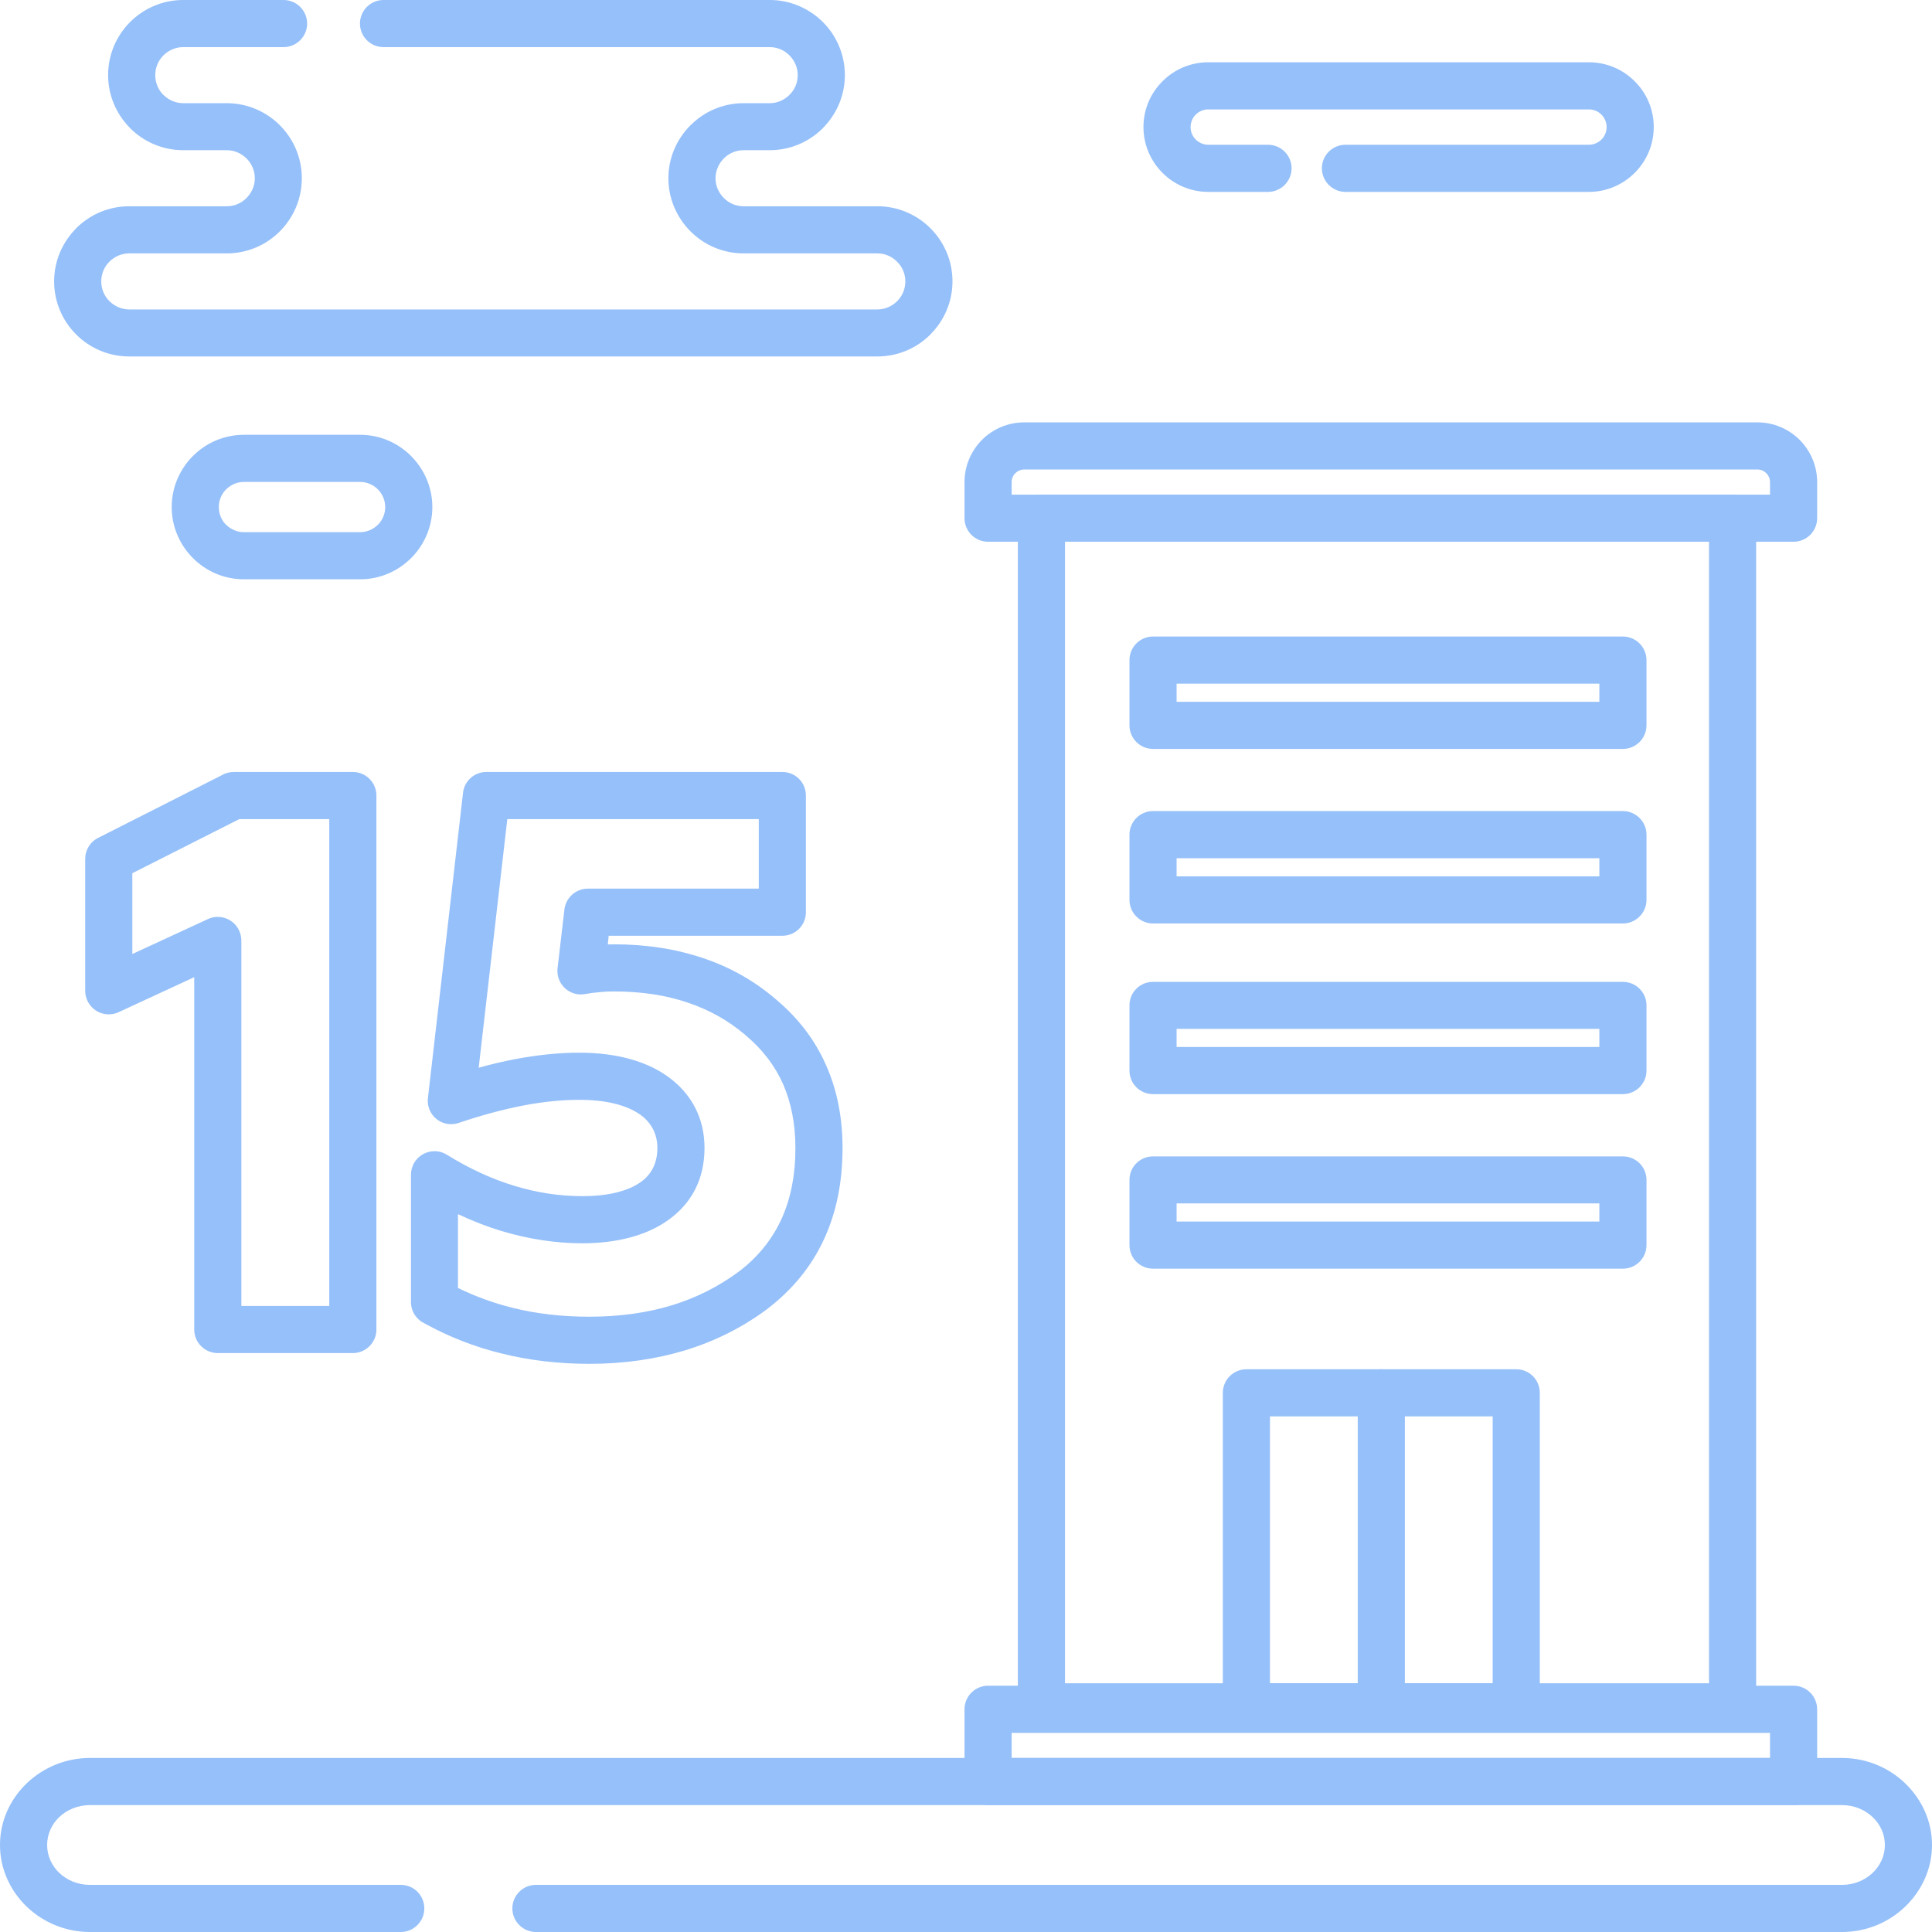
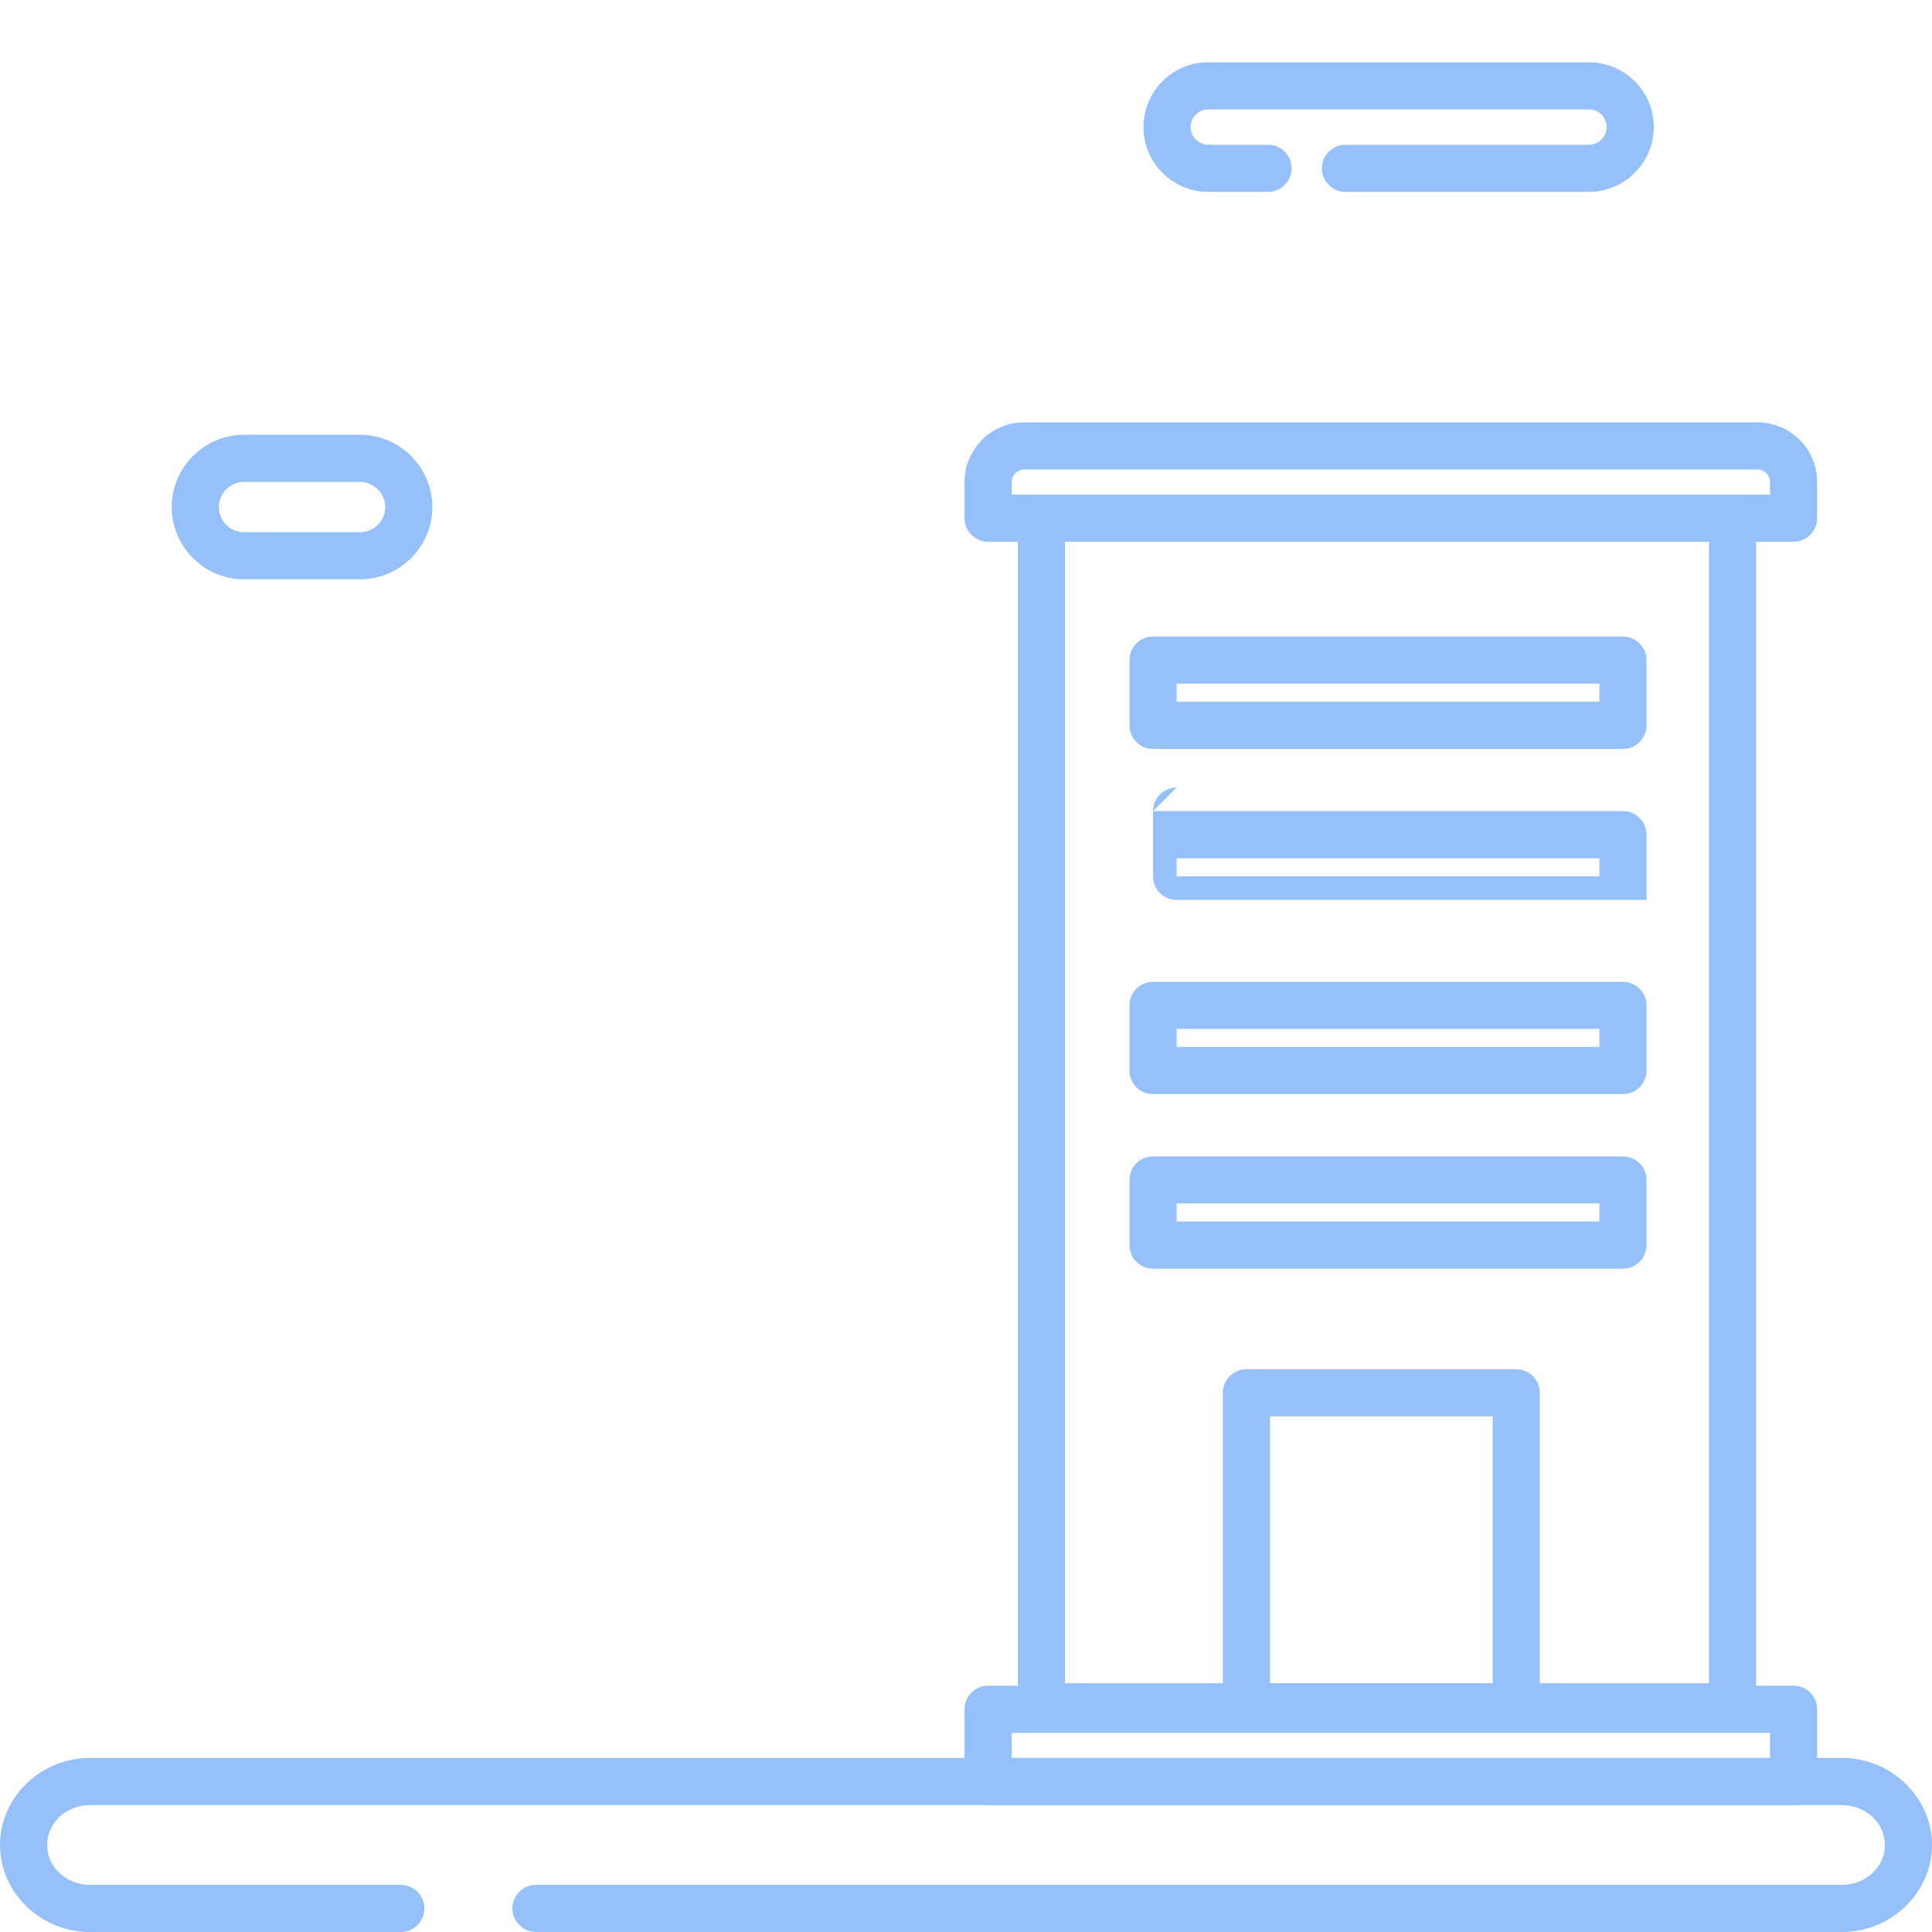
<svg xmlns="http://www.w3.org/2000/svg" xml:space="preserve" width="500px" height="500px" version="1.0" style="shape-rendering:geometricPrecision; text-rendering:geometricPrecision; image-rendering:optimizeQuality; fill-rule:evenodd; clip-rule:evenodd" viewBox="0 0 149.21 149.21">
  <defs>
    <style type="text/css">
   
    .fil0 {fill:#96C0F9;fill-rule:nonzero}
   
  </style>
  </defs>
  <g id="Слой_x0020_1">
    <g id="_2023078239232">
      <path class="fil0" d="M30.95 145.57c1.01,0 1.82,0.81 1.82,1.82 0,1 -0.81,1.82 -1.82,1.82l-24.01 0c-1.89,0 -3.61,-0.75 -4.87,-1.95 -1.28,-1.23 -2.07,-2.92 -2.07,-4.77 0,-1.86 0.79,-3.54 2.07,-4.77 1.26,-1.2 2.98,-1.95 4.87,-1.95l135.33 0c1.88,0 3.61,0.75 4.86,1.95 1.28,1.23 2.08,2.91 2.08,4.77 0,1.86 -0.8,3.54 -2.08,4.77 -1.25,1.2 -2.98,1.95 -4.86,1.95l-100.88 0c-1,0 -1.82,-0.82 -1.82,-1.82 0,-1.01 0.82,-1.82 1.82,-1.82l100.88 0c0.93,0 1.76,-0.36 2.36,-0.93 0.58,-0.55 0.94,-1.31 0.94,-2.15 0,-0.84 -0.36,-1.6 -0.94,-2.15 -0.6,-0.57 -1.43,-0.93 -2.36,-0.93l-135.33 0c-0.93,0 -1.77,0.36 -2.37,0.93 -0.57,0.55 -0.93,1.31 -0.93,2.15 0,0.84 0.36,1.6 0.93,2.15 0.6,0.57 1.44,0.93 2.37,0.93l24.01 0z" />
      <path class="fil0" d="M80.43 38.2l53.38 0c1.01,0 1.82,0.81 1.82,1.82l0 91.79c0,1.01 -0.81,1.82 -1.82,1.82l-53.38 0c-1,0 -1.82,-0.81 -1.82,-1.82l0 -91.79c0,-1.01 0.82,-1.82 1.82,-1.82zm51.56 3.64l-49.74 0 0 88.16 49.74 0 0 -88.16z" />
-       <path class="fil0" d="M17.51 11.6l-3.36 0c-1.6,0 -3.05,-0.65 -4.1,-1.7l-0.11 -0.12c-0.98,-1.04 -1.59,-2.44 -1.59,-3.98 0,-1.6 0.65,-3.05 1.7,-4.1 1.05,-1.05 2.5,-1.7 4.1,-1.7l7.75 0c1,0 1.82,0.82 1.82,1.82 0,1 -0.82,1.82 -1.82,1.82l-7.75 0c-0.59,0 -1.13,0.24 -1.53,0.64 -0.39,0.39 -0.63,0.93 -0.63,1.52 0,0.56 0.21,1.08 0.56,1.46l0.07 0.07c0.4,0.39 0.94,0.64 1.53,0.64l3.36 0c1.6,0 3.05,0.65 4.1,1.7 1.05,1.05 1.7,2.5 1.7,4.1 0,1.59 -0.65,3.05 -1.7,4.1 -1.05,1.05 -2.5,1.7 -4.1,1.7l-7.53 0c-0.59,0 -1.13,0.24 -1.53,0.64 -0.39,0.38 -0.63,0.93 -0.63,1.52 0,0.6 0.24,1.14 0.63,1.53 0.4,0.39 0.94,0.64 1.53,0.64l57.78 0c0.59,0 1.13,-0.25 1.53,-0.64 0.39,-0.39 0.63,-0.93 0.63,-1.53 0,-0.59 -0.24,-1.13 -0.64,-1.52 -0.39,-0.4 -0.93,-0.64 -1.52,-0.64l-10.33 0c-1.6,0 -3.05,-0.65 -4.1,-1.7 -1.05,-1.05 -1.71,-2.51 -1.71,-4.1 0,-1.6 0.66,-3.05 1.71,-4.1l0.12 -0.11c1.04,-0.99 2.44,-1.59 3.98,-1.59l2.02 0c0.59,0 1.13,-0.25 1.52,-0.64 0.4,-0.39 0.64,-0.93 0.64,-1.53 0,-0.59 -0.25,-1.13 -0.64,-1.52 -0.39,-0.4 -0.93,-0.64 -1.52,-0.64l-29.83 0c-1.01,0 -1.82,-0.82 -1.82,-1.82 0,-1 0.81,-1.82 1.82,-1.82l29.83 0c1.59,0 3.04,0.65 4.1,1.7 1.05,1.05 1.7,2.5 1.7,4.1 0,1.59 -0.65,3.04 -1.7,4.09l0 0.01c-1.05,1.05 -2.51,1.7 -4.1,1.7l-2.02 0c-0.56,0 -1.08,0.22 -1.46,0.57l-0.07 0.07c-0.39,0.39 -0.64,0.94 -0.64,1.53 0,0.59 0.25,1.13 0.64,1.52 0.39,0.4 0.93,0.64 1.53,0.64l10.33 0c1.6,0 3.05,0.65 4.1,1.7 1.05,1.05 1.7,2.5 1.7,4.1 0,1.6 -0.65,3.04 -1.7,4.09l0 0.01c-1.05,1.05 -2.5,1.7 -4.1,1.7l-57.78 0c-1.6,0 -3.05,-0.65 -4.1,-1.7 -1.05,-1.05 -1.7,-2.5 -1.7,-4.1 0,-1.59 0.65,-3.04 1.7,-4.09l0 -0.01c1.05,-1.05 2.5,-1.7 4.1,-1.7l7.53 0c0.6,0 1.14,-0.24 1.53,-0.64 0.39,-0.39 0.64,-0.93 0.64,-1.52 0,-0.6 -0.25,-1.14 -0.64,-1.53 -0.39,-0.39 -0.93,-0.64 -1.53,-0.64z" />
      <path class="fil0" d="M103.91 14.82c-1,0 -1.82,-0.82 -1.82,-1.82 0,-1.01 0.82,-1.82 1.82,-1.82l18.81 0c0.37,0 0.71,-0.16 0.96,-0.4 0.25,-0.25 0.4,-0.59 0.4,-0.97 0,-0.37 -0.15,-0.71 -0.4,-0.96 -0.25,-0.25 -0.59,-0.4 -0.96,-0.4l-29.41 0c-0.37,0 -0.71,0.15 -0.96,0.4 -0.25,0.25 -0.4,0.59 -0.4,0.96 0,0.38 0.15,0.72 0.4,0.97 0.25,0.24 0.59,0.4 0.96,0.4l4.62 0c1,0 1.82,0.81 1.82,1.82 0,1 -0.82,1.82 -1.82,1.82l-4.62 0c-1.38,0 -2.63,-0.57 -3.53,-1.47 -0.91,-0.91 -1.47,-2.16 -1.47,-3.54 0,-1.38 0.56,-2.63 1.47,-3.53 0.9,-0.91 2.15,-1.47 3.53,-1.47l29.41 0c1.37,0 2.63,0.56 3.53,1.47 0.91,0.9 1.47,2.15 1.47,3.53 0,1.38 -0.56,2.63 -1.47,3.54 -0.9,0.9 -2.16,1.47 -3.53,1.47l-18.81 0z" />
      <path class="fil0" d="M96.26 105.75l20.84 0c1.01,0 1.82,0.81 1.82,1.82l0 24.24c0,1.01 -0.81,1.82 -1.82,1.82l-20.84 0c-1,0 -1.82,-0.81 -1.82,-1.82l0 -24.24c0,-1.01 0.82,-1.82 1.82,-1.82zm19.02 3.64l-17.2 0 0 20.61 17.2 0 0 -20.61z" />
      <path class="fil0" d="M89.05 89.31l36.29 0c1,0 1.82,0.81 1.82,1.81l0 5.04c0,1.01 -0.82,1.82 -1.82,1.82l-36.29 0c-1.01,0 -1.82,-0.81 -1.82,-1.82l0 -5.04c0,-1 0.81,-1.81 1.82,-1.81zm34.47 3.63l-32.65 0 0 1.4 32.65 0 0 -1.4z" />
-       <path class="fil0" d="M104.86 107.57c0,-1.01 0.82,-1.82 1.82,-1.82 1.01,0 1.82,0.81 1.82,1.82l0 24.24c0,1.01 -0.81,1.82 -1.82,1.82 -1,0 -1.82,-0.81 -1.82,-1.82l0 -24.24z" />
      <path class="fil0" d="M89.05 75.83l36.29 0c1,0 1.82,0.81 1.82,1.81l0 5.04c0,1.01 -0.82,1.82 -1.82,1.82l-36.29 0c-1.01,0 -1.82,-0.81 -1.82,-1.82l0 -5.04c0,-1 0.81,-1.81 1.82,-1.81zm34.47 3.63l-32.65 0 0 1.4 32.65 0 0 -1.4z" />
-       <path class="fil0" d="M89.05 62.64l36.29 0c1,0 1.82,0.82 1.82,1.82l0 5.04c0,1 -0.82,1.82 -1.82,1.82l-36.29 0c-1.01,0 -1.82,-0.82 -1.82,-1.82l0 -5.04c0,-1 0.81,-1.82 1.82,-1.82zm34.47 3.64l-32.65 0 0 1.4 32.65 0 0 -1.4z" />
+       <path class="fil0" d="M89.05 62.64l36.29 0c1,0 1.82,0.82 1.82,1.82l0 5.04l-36.29 0c-1.01,0 -1.82,-0.82 -1.82,-1.82l0 -5.04c0,-1 0.81,-1.82 1.82,-1.82zm34.47 3.64l-32.65 0 0 1.4 32.65 0 0 -1.4z" />
      <path class="fil0" d="M89.05 49.16l36.29 0c1,0 1.82,0.82 1.82,1.82l0 5.04c0,1 -0.82,1.82 -1.82,1.82l-36.29 0c-1.01,0 -1.82,-0.82 -1.82,-1.82l0 -5.04c0,-1 0.81,-1.82 1.82,-1.82zm34.47 3.64l-32.65 0 0 1.4 32.65 0 0 -1.4z" />
      <path class="fil0" d="M76.31 130.19l62.21 0c1.01,0 1.82,0.82 1.82,1.82l0 5.58c0,1.01 -0.81,1.82 -1.82,1.82l-62.21 0c-1.01,0 -1.82,-0.81 -1.82,-1.82l0 -5.58c0,-1 0.81,-1.82 1.82,-1.82zm60.39 3.64l-58.57 0 0 1.94 58.57 0 0 -1.94z" />
      <path class="fil0" d="M18.84 41.1l8.97 0c0.53,0 1.02,-0.22 1.37,-0.57l0.07 -0.07c0.31,-0.34 0.5,-0.8 0.5,-1.3 0,-0.53 -0.22,-1.02 -0.57,-1.37 -0.35,-0.35 -0.84,-0.57 -1.37,-0.57l-8.97 0c-0.53,0 -1.02,0.22 -1.37,0.57l-0.07 0.07c-0.31,0.34 -0.5,0.8 -0.5,1.3 0,0.54 0.21,1.02 0.56,1.37l0.01 0c0.35,0.35 0.84,0.57 1.37,0.57zm8.97 3.64l-8.97 0c-1.54,0 -2.94,-0.63 -3.94,-1.64 -1.01,-1.01 -1.64,-2.41 -1.64,-3.94 0,-1.47 0.58,-2.82 1.52,-3.82l0.12 -0.12c1,-1.01 2.4,-1.64 3.94,-1.64l8.97 0c1.54,0 2.93,0.63 3.94,1.64l0 0c1.01,1.02 1.64,2.41 1.64,3.94 0,1.47 -0.58,2.82 -1.52,3.82l-0.12 0.12c-1.01,1.01 -2.4,1.64 -3.94,1.64z" />
      <path class="fil0" d="M79.1 32.62l56.63 0c1.27,0 2.42,0.52 3.26,1.35 0.83,0.84 1.35,1.99 1.35,3.26l0 2.79c0,1 -0.81,1.82 -1.82,1.82l-62.21 0c-1.01,0 -1.82,-0.82 -1.82,-1.82l0 -2.79c0,-1.27 0.52,-2.42 1.35,-3.26 0.83,-0.83 1.99,-1.35 3.26,-1.35zm56.63 3.64l-56.63 0c-0.27,0 -0.51,0.11 -0.69,0.29 -0.17,0.17 -0.28,0.42 -0.28,0.68l0 0.97 58.57 0 0 -0.97c0,-0.26 -0.11,-0.51 -0.28,-0.68 -0.18,-0.18 -0.42,-0.29 -0.69,-0.29z" />
-       <path class="fil0" d="M25.43 100.86l0 -37.6 -6.95 0 -8.26 4.18 0 6.24 5.84 -2.7c0.91,-0.42 1.99,-0.02 2.41,0.89 0.11,0.25 0.17,0.51 0.17,0.76l0 28.23 6.79 0zm3.64 -39.42l0 41.24c0,1.01 -0.82,1.82 -1.82,1.82l-10.43 0c-1,0 -1.82,-0.81 -1.82,-1.82l0 -27.21 -5.73 2.65c-0.26,0.14 -0.56,0.22 -0.87,0.22 -1.01,0 -1.82,-0.82 -1.82,-1.82l0 -10.19c0,-0.67 0.37,-1.31 1,-1.62l9.55 -4.84c0.27,-0.16 0.59,-0.25 0.93,-0.25l9.19 0c1,0 1.82,0.81 1.82,1.82zm16.45 40.25c2.33,0 4.46,-0.3 6.37,-0.88 1.89,-0.58 3.61,-1.45 5.15,-2.59l0.07 -0.05c1.42,-1.09 2.49,-2.41 3.21,-3.95 0.74,-1.59 1.11,-3.44 1.11,-5.56 0,-1.84 -0.32,-3.48 -0.95,-4.93 -0.63,-1.42 -1.59,-2.68 -2.88,-3.76l-0.05 -0.05c-1.29,-1.09 -2.75,-1.92 -4.41,-2.48 -1.69,-0.58 -3.61,-0.87 -5.74,-0.87 -0.34,0 -0.68,0.01 -1.04,0.05 -0.39,0.03 -0.77,0.08 -1.16,0.15 -0.98,0.19 -1.93,-0.46 -2.12,-1.45 -0.03,-0.18 -0.04,-0.36 -0.02,-0.54l0.53 -4.54c0.11,-0.92 0.89,-1.61 1.81,-1.61l13.2 0 0 -5.37 -19.42 0 -2.21 19.2c0.94,-0.26 1.86,-0.48 2.75,-0.65 1.78,-0.34 3.45,-0.51 5.03,-0.51 2.83,0 5.14,0.65 6.78,1.81 1.87,1.33 2.88,3.23 2.88,5.55 0,2.45 -1.03,4.28 -2.75,5.53 -1.7,1.24 -4.05,1.83 -6.67,1.83 -2.11,0 -4.21,-0.33 -6.3,-0.96 -1.11,-0.34 -2.22,-0.77 -3.32,-1.29l0 5.7c1.33,0.65 2.72,1.16 4.2,1.53 1.84,0.46 3.81,0.69 5.95,0.69zm7.42 2.59c-2.28,0.69 -4.76,1.05 -7.42,1.05 -2.41,0 -4.68,-0.27 -6.82,-0.81 -2.09,-0.51 -4.05,-1.29 -5.89,-2.3 -0.63,-0.29 -1.07,-0.92 -1.07,-1.66l0 -9.84 0 0c0,-0.33 0.09,-0.66 0.27,-0.95 0.53,-0.85 1.65,-1.12 2.5,-0.59 1.73,1.07 3.48,1.88 5.24,2.41 1.71,0.52 3.46,0.79 5.24,0.79 1.89,0 3.5,-0.36 4.54,-1.12 0.77,-0.56 1.24,-1.42 1.24,-2.6 0,-1.08 -0.47,-1.97 -1.33,-2.58 -1.04,-0.73 -2.63,-1.14 -4.69,-1.14 -1.37,0 -2.82,0.15 -4.34,0.44 -1.55,0.3 -3.19,0.74 -4.91,1.32 -0.26,0.1 -0.55,0.14 -0.86,0.11 -0.99,-0.11 -1.71,-1.01 -1.59,-2.01l2.7 -23.48c0.06,-0.95 0.85,-1.7 1.81,-1.7l22.86 0c1.01,0 1.82,0.81 1.82,1.82l0 9.01c0,1.01 -0.81,1.82 -1.82,1.82l-13.41 0 -0.07 0.67 0.46 -0.01c2.52,0 4.82,0.36 6.91,1.07 2.09,0.7 3.96,1.76 5.59,3.16l0.05 0.04c1.71,1.44 3,3.13 3.85,5.07 0.85,1.91 1.27,4.04 1.27,6.39 0,2.65 -0.48,5.01 -1.45,7.09 -0.96,2.06 -2.4,3.83 -4.31,5.3l-0.1 0.08c-1.88,1.39 -3.96,2.44 -6.27,3.15z" />
    </g>
  </g>
</svg>